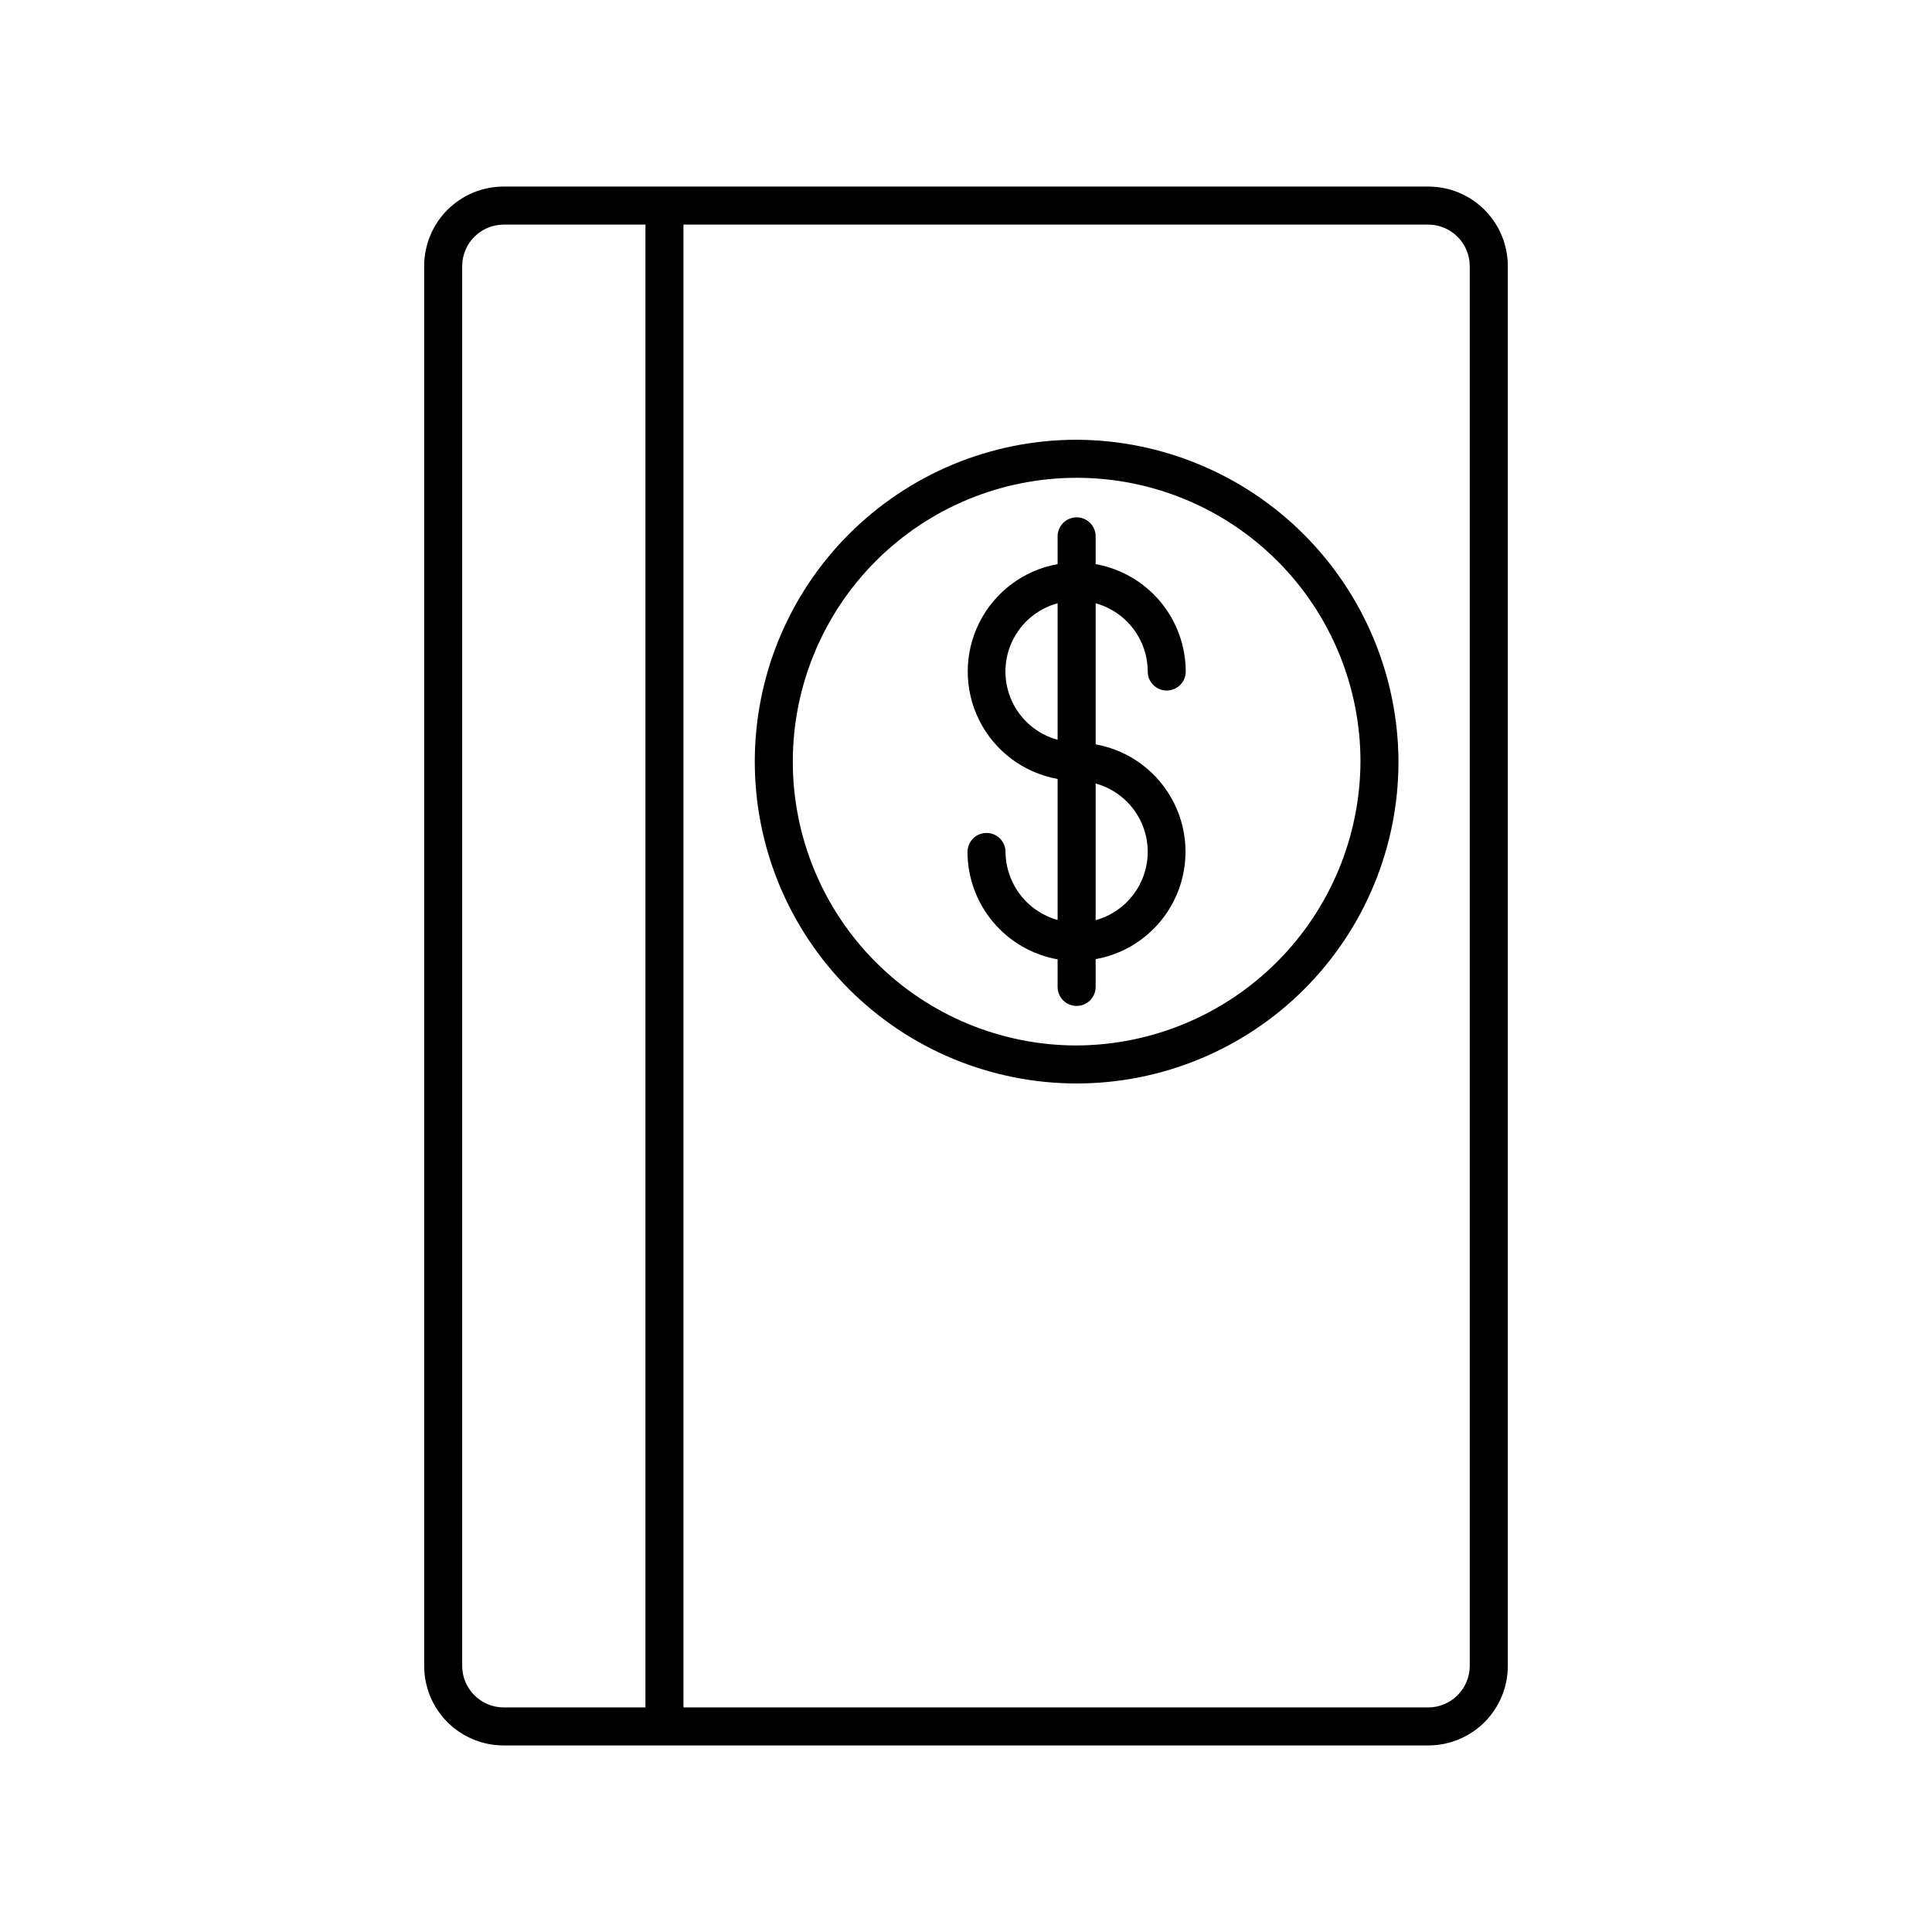
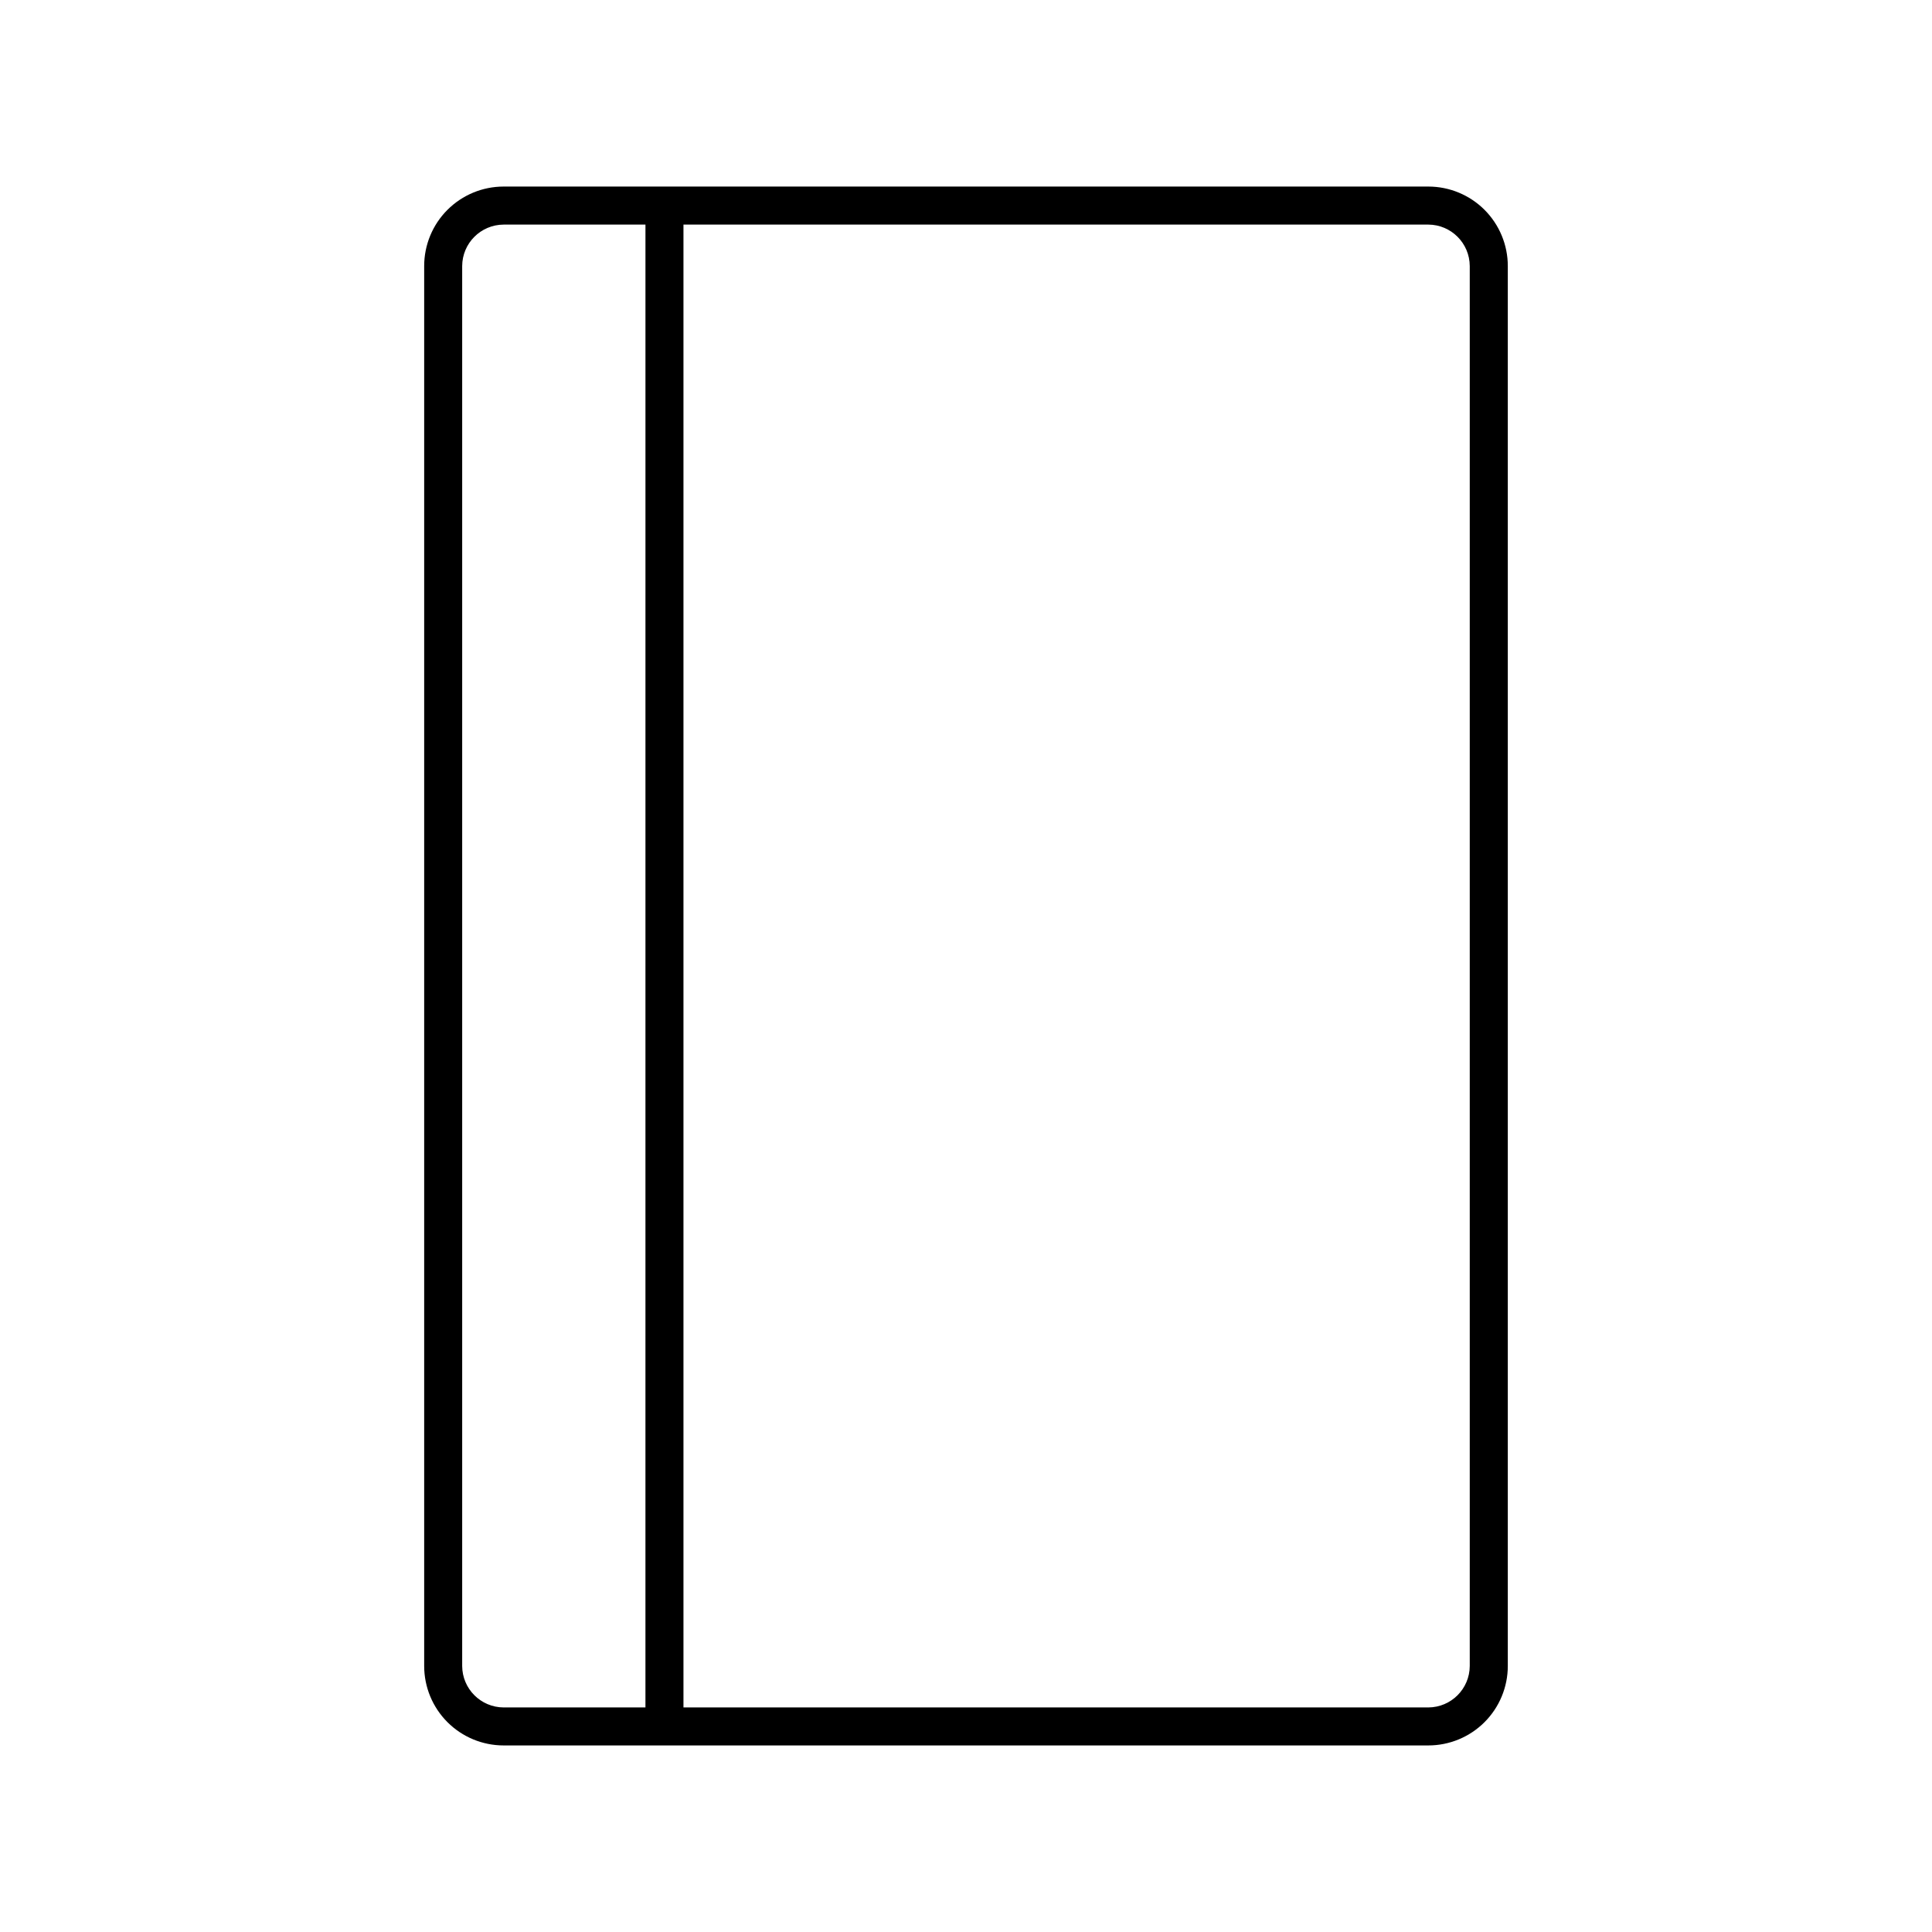
<svg xmlns="http://www.w3.org/2000/svg" fill="#000000" width="800px" height="800px" version="1.1" viewBox="144 144 512 512">
  <g>
    <path d="m522.52 193.44h-245.05c-5.586 0-10.941 2.219-14.891 6.168s-6.168 9.305-6.168 14.891v371c0 5.586 2.219 10.941 6.168 14.891s9.305 6.168 14.891 6.168h245.05c5.586 0 10.941-2.219 14.895-6.168 3.949-3.949 6.168-9.305 6.168-14.891v-371c0-5.586-2.219-10.941-6.168-14.891-3.953-3.949-9.309-6.168-14.895-6.168zm-207.47 403.05h-37.582c-6.055-0.027-10.957-4.93-10.984-10.984v-371c0.027-6.055 4.93-10.957 10.984-10.984h37.586zm218.45-10.984c-0.027 6.055-4.93 10.957-10.984 10.984h-197.39v-392.97h197.39c6.055 0.027 10.957 4.93 10.984 10.984z" />
-     <path d="m429.32 260.54c-22.621 0-44.316 8.988-60.312 24.984-15.996 15.996-24.984 37.691-24.984 60.312s8.988 44.316 24.984 60.312c15.996 15.996 37.691 24.98 60.312 24.98 22.621 0 44.316-8.984 60.312-24.98 15.996-15.996 24.98-37.691 24.98-60.312-0.09-22.594-9.105-44.234-25.082-60.211-15.977-15.977-37.617-24.992-60.211-25.086zm0 160.52c-19.949 0-39.082-7.926-53.188-22.031-14.105-14.105-22.031-33.238-22.031-53.188 0-19.949 7.926-39.082 22.031-53.188 14.105-14.105 33.238-22.031 53.188-22.031 19.949 0 39.082 7.926 53.188 22.031 14.105 14.105 22.031 33.238 22.031 53.188-0.094 19.918-8.047 39-22.133 53.086-14.086 14.086-33.164 22.039-53.086 22.133z" />
-     <path d="m448.16 321.96c0 2.785 2.254 5.039 5.035 5.039 2.785 0 5.039-2.254 5.039-5.039-0.012-6.789-2.41-13.359-6.773-18.562-4.367-5.203-10.422-8.707-17.105-9.902v-7.356c0-2.781-2.258-5.039-5.039-5.039s-5.039 2.258-5.039 5.039v7.356c-8.977 1.609-16.668 7.359-20.754 15.512-4.086 8.152-4.086 17.754 0 25.91 4.086 8.152 11.777 13.902 20.754 15.508v37.383c-3.945-1.102-7.426-3.457-9.914-6.711-2.488-3.254-3.856-7.227-3.891-11.324 0-2.781-2.254-5.039-5.035-5.039-2.785 0-5.039 2.258-5.039 5.039 0.012 6.793 2.41 13.363 6.773 18.566 4.367 5.203 10.422 8.707 17.105 9.898v7.305c0 2.785 2.258 5.039 5.039 5.039s5.039-2.254 5.039-5.039v-7.356c8.977-1.605 16.668-7.356 20.754-15.508 4.086-8.156 4.086-17.758 0-25.91-4.086-8.152-11.777-13.902-20.754-15.512v-37.383c3.961 1.09 7.457 3.449 9.949 6.719 2.492 3.266 3.848 7.258 3.856 11.367zm-23.883 18.09c-5.332-1.449-9.754-5.176-12.082-10.188-2.328-5.008-2.328-10.793 0-15.801 2.328-5.012 6.75-8.738 12.082-10.188zm23.883 29.723c-0.008 4.109-1.363 8.105-3.856 11.371-2.492 3.266-5.988 5.625-9.949 6.715v-36.223c3.969 1.094 7.473 3.461 9.965 6.738 2.492 3.273 3.844 7.281 3.84 11.398z" />
  </g>
</svg>